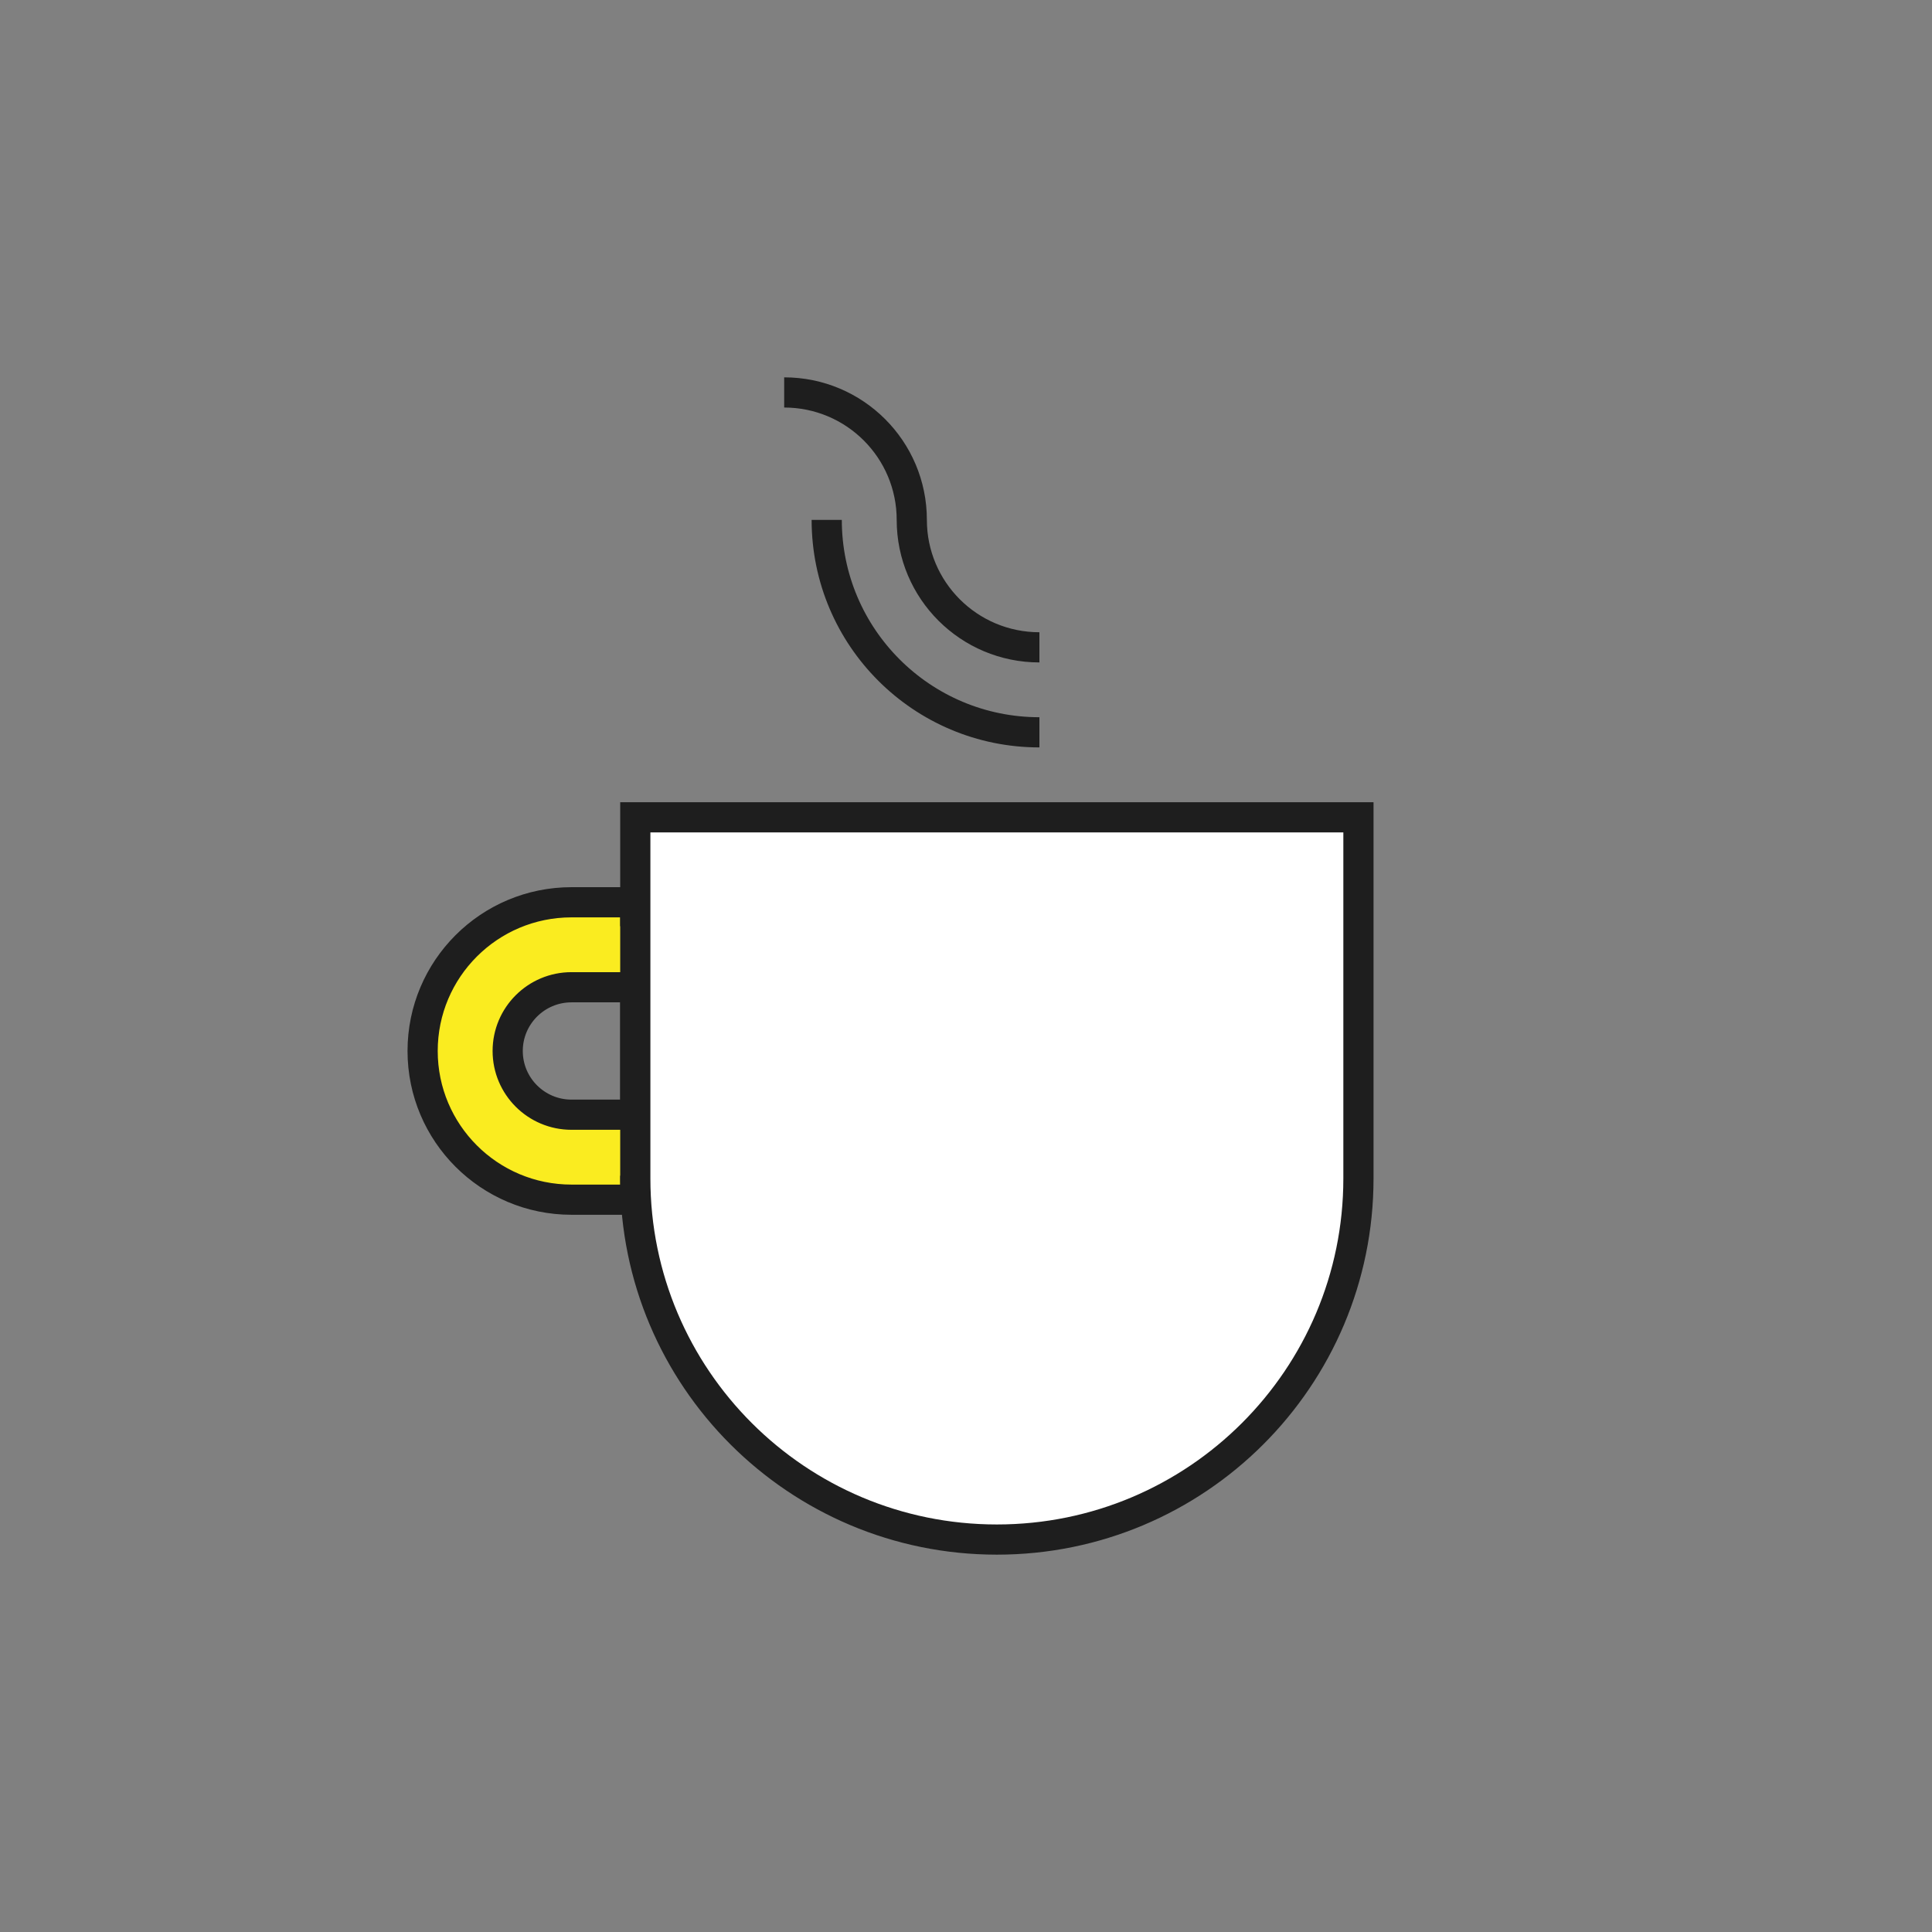
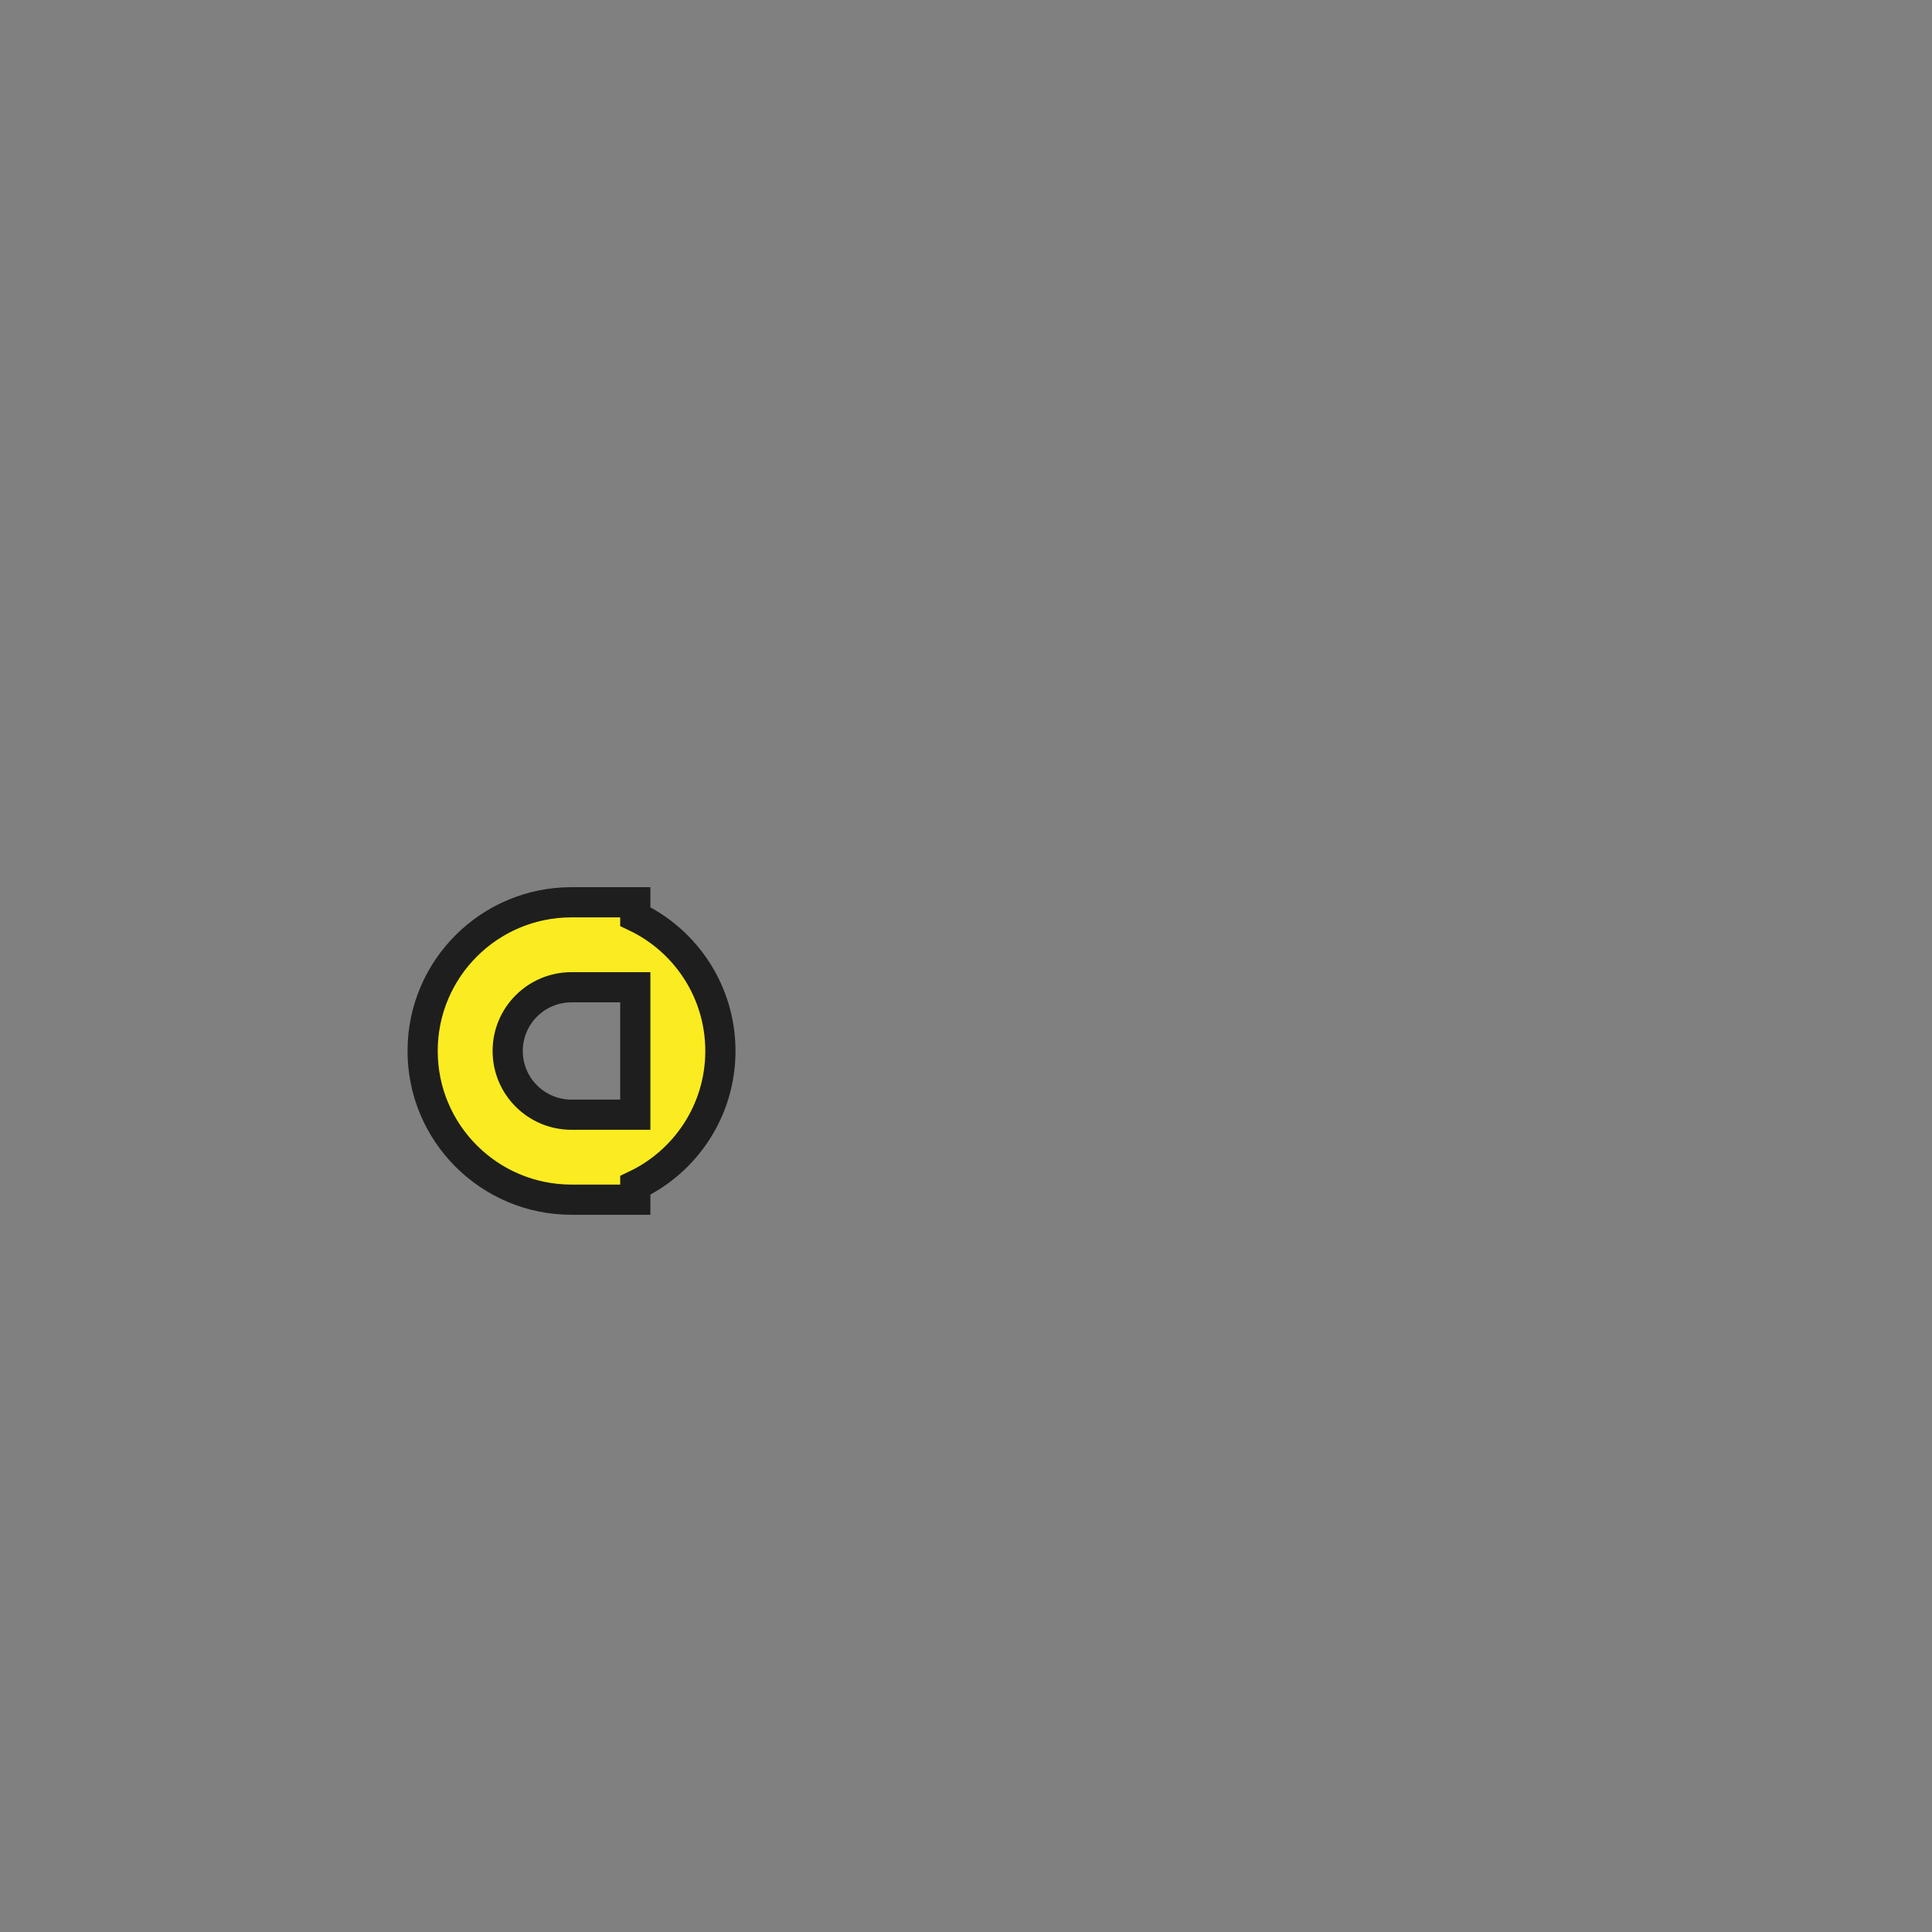
<svg xmlns="http://www.w3.org/2000/svg" width="64px" height="64px" viewBox="0 0 64 64" version="1.1">
  <rect x="0" y="0" width="64" height="64" fill="#808080" stroke="none" />
  <title>meet_advisor64@1x</title>
  <g id="meet_advisor64" stroke="none" stroke-width="1" fill="none" fill-rule="evenodd">
-     <polygon id="Path" fill-rule="nonzero" points="0 0 64 0 64 64 0 64" />
    <g id="meet_advisor_pictograms" transform="translate(14, 13)" stroke="#1E1E1E">
      <path d="M4.932,19.704 C3.764,19.704 2.818,20.649 2.818,21.815 C2.818,22.981 3.764,23.926 4.932,23.926 L7.045,23.926 L7.045,19.704 L4.932,19.704 Z M4.932,16.889 L7.045,16.889 L7.045,17.363 C8.712,18.153 9.864,19.85 9.864,21.815 C9.864,23.78 8.712,25.476 7.045,26.266 L7.045,26.741 L4.932,26.741 C2.208,26.741 0,24.535 0,21.815 C0,19.094 2.208,16.889 4.932,16.889 Z" id="Shape" fill="#FAEC20" fill-rule="nonzero" />
-       <path d="M7.045,14.074 L31,14.074 L31,26.037 C31,32.645 25.638,38 19.023,38 C12.407,38 7.045,32.645 7.045,26.037 L7.045,14.074 Z" id="Path" fill="#FFFFFF" fill-rule="nonzero" />
      <g id="Group" stroke-linejoin="round" transform="translate(11.977, 0)">
-         <path d="M1.409,4.222 C1.409,8.109 4.563,11.259 8.455,11.259 M0,0 C2.335,0 4.227,1.89 4.227,4.222 C4.227,6.554 6.12,8.444 8.455,8.444" id="Shape" />
-       </g>
+         </g>
    </g>
  </g>
</svg>